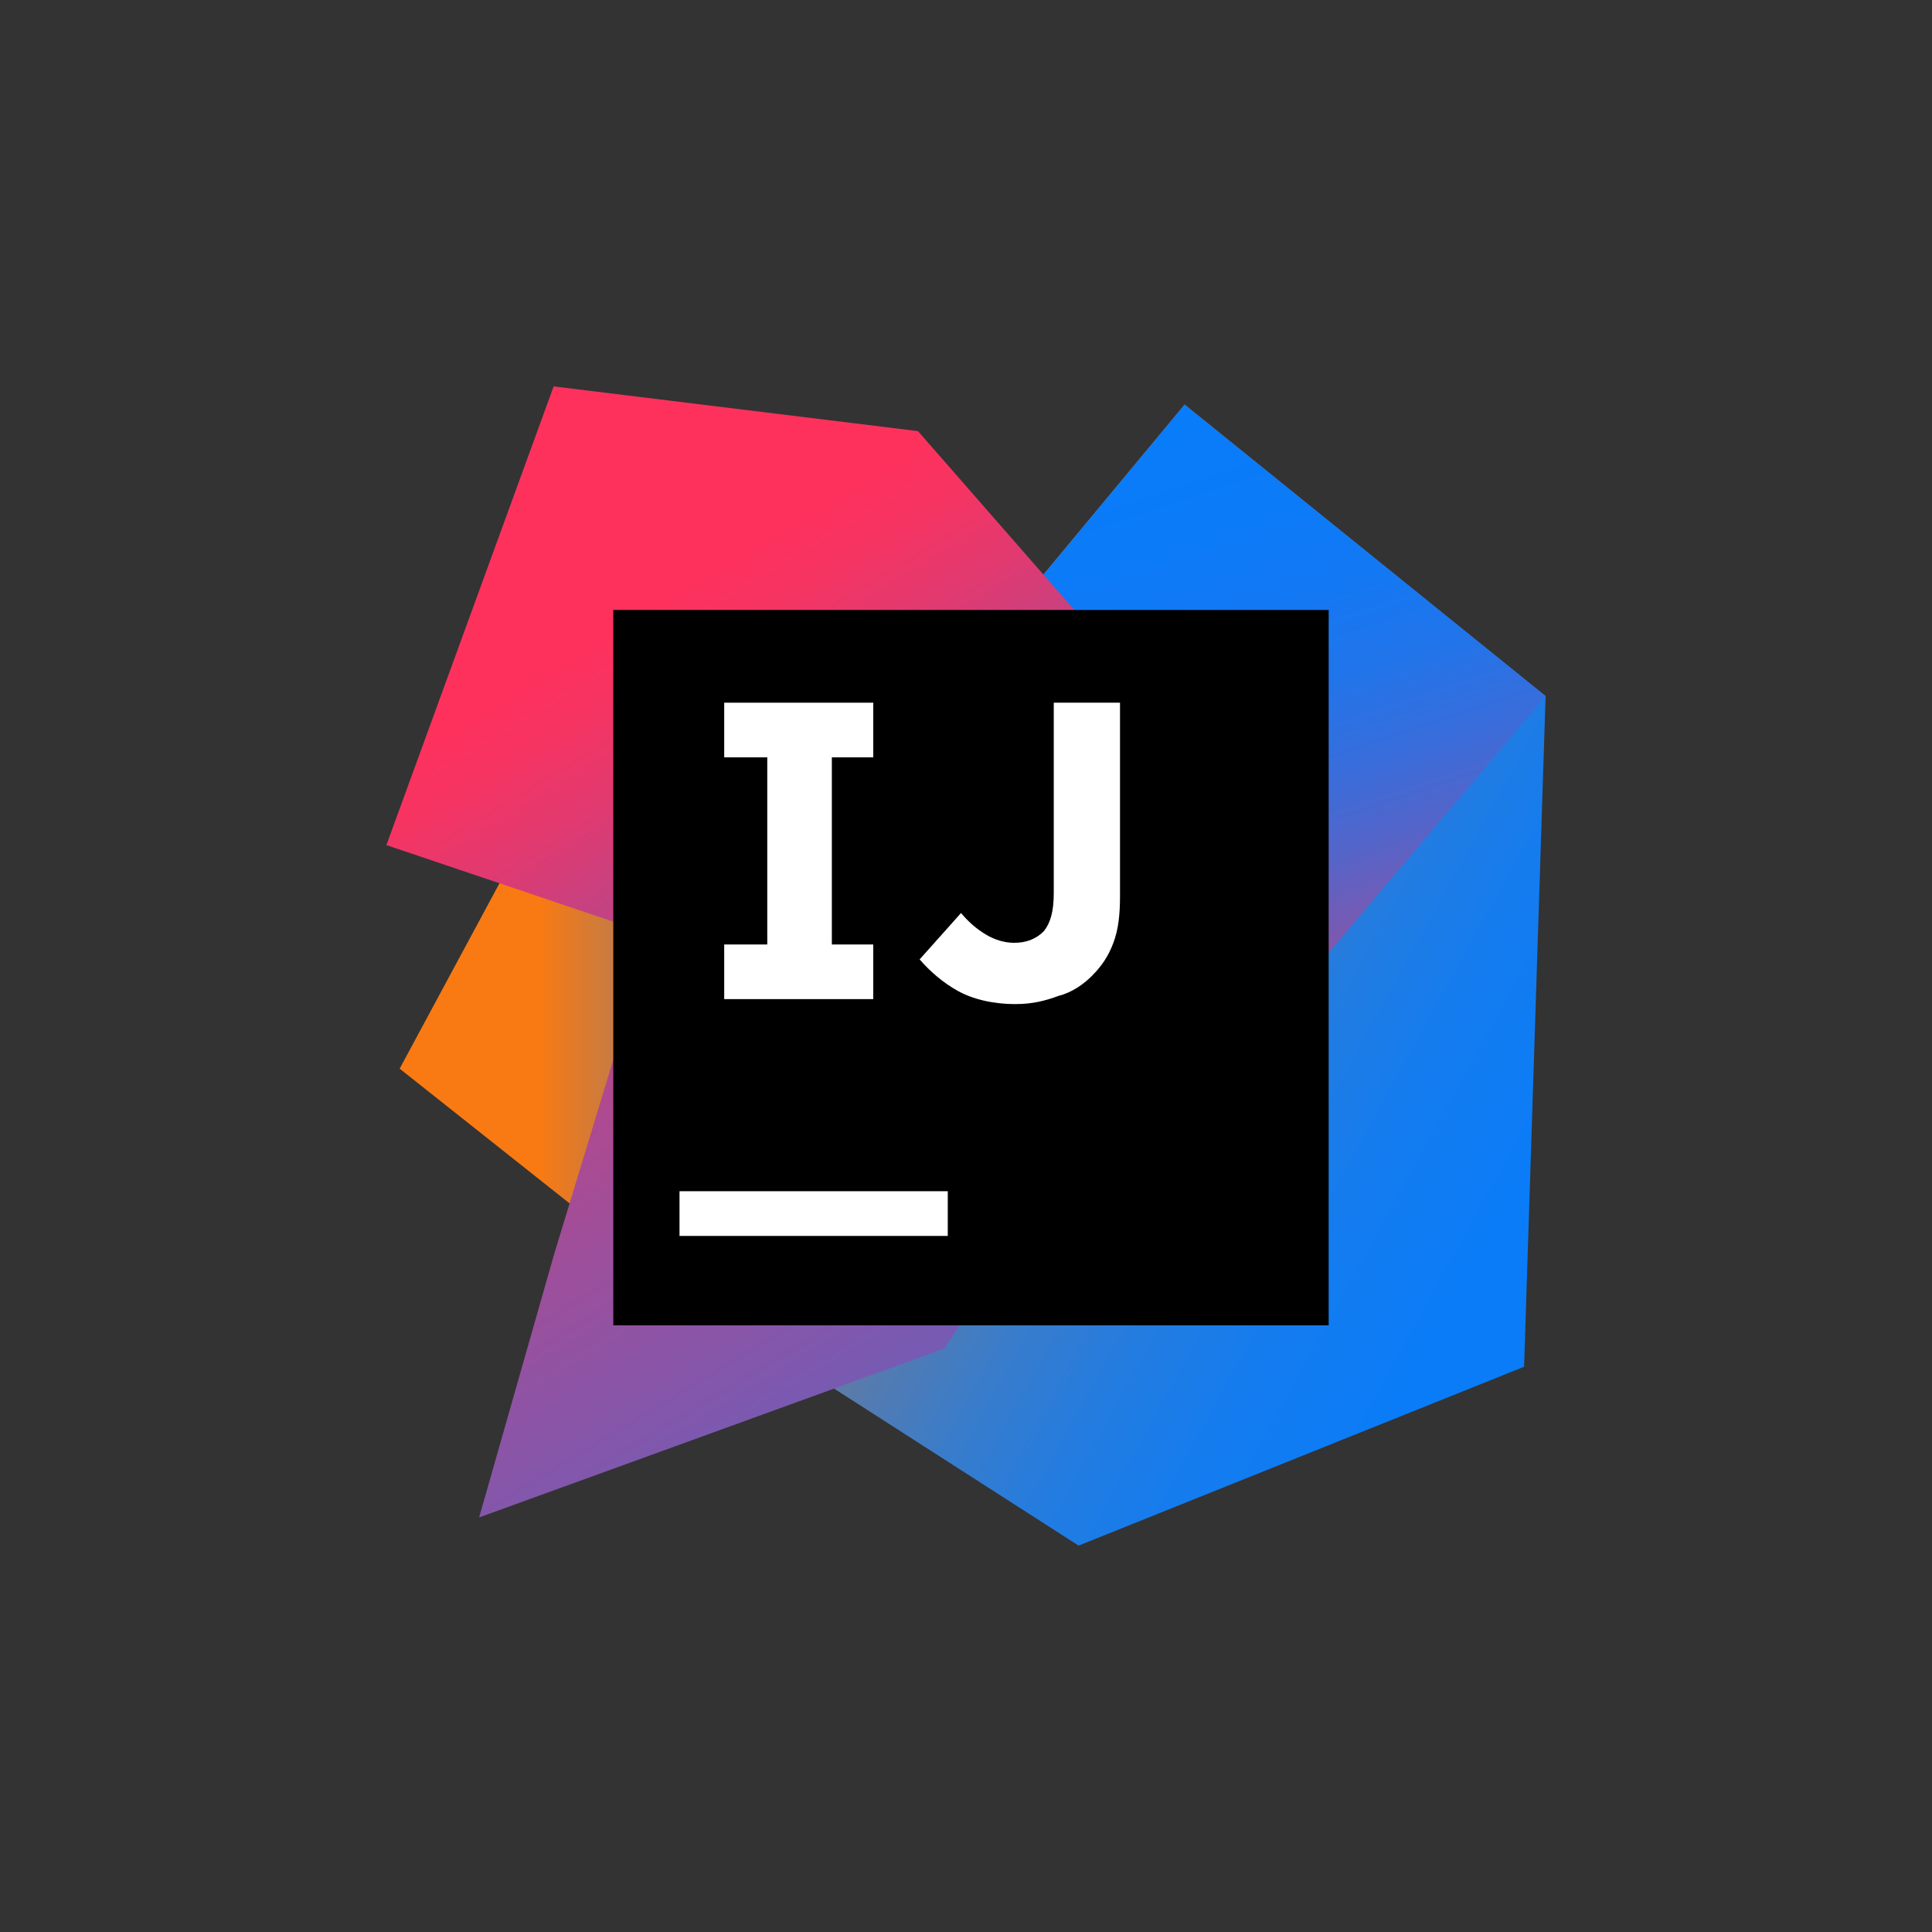
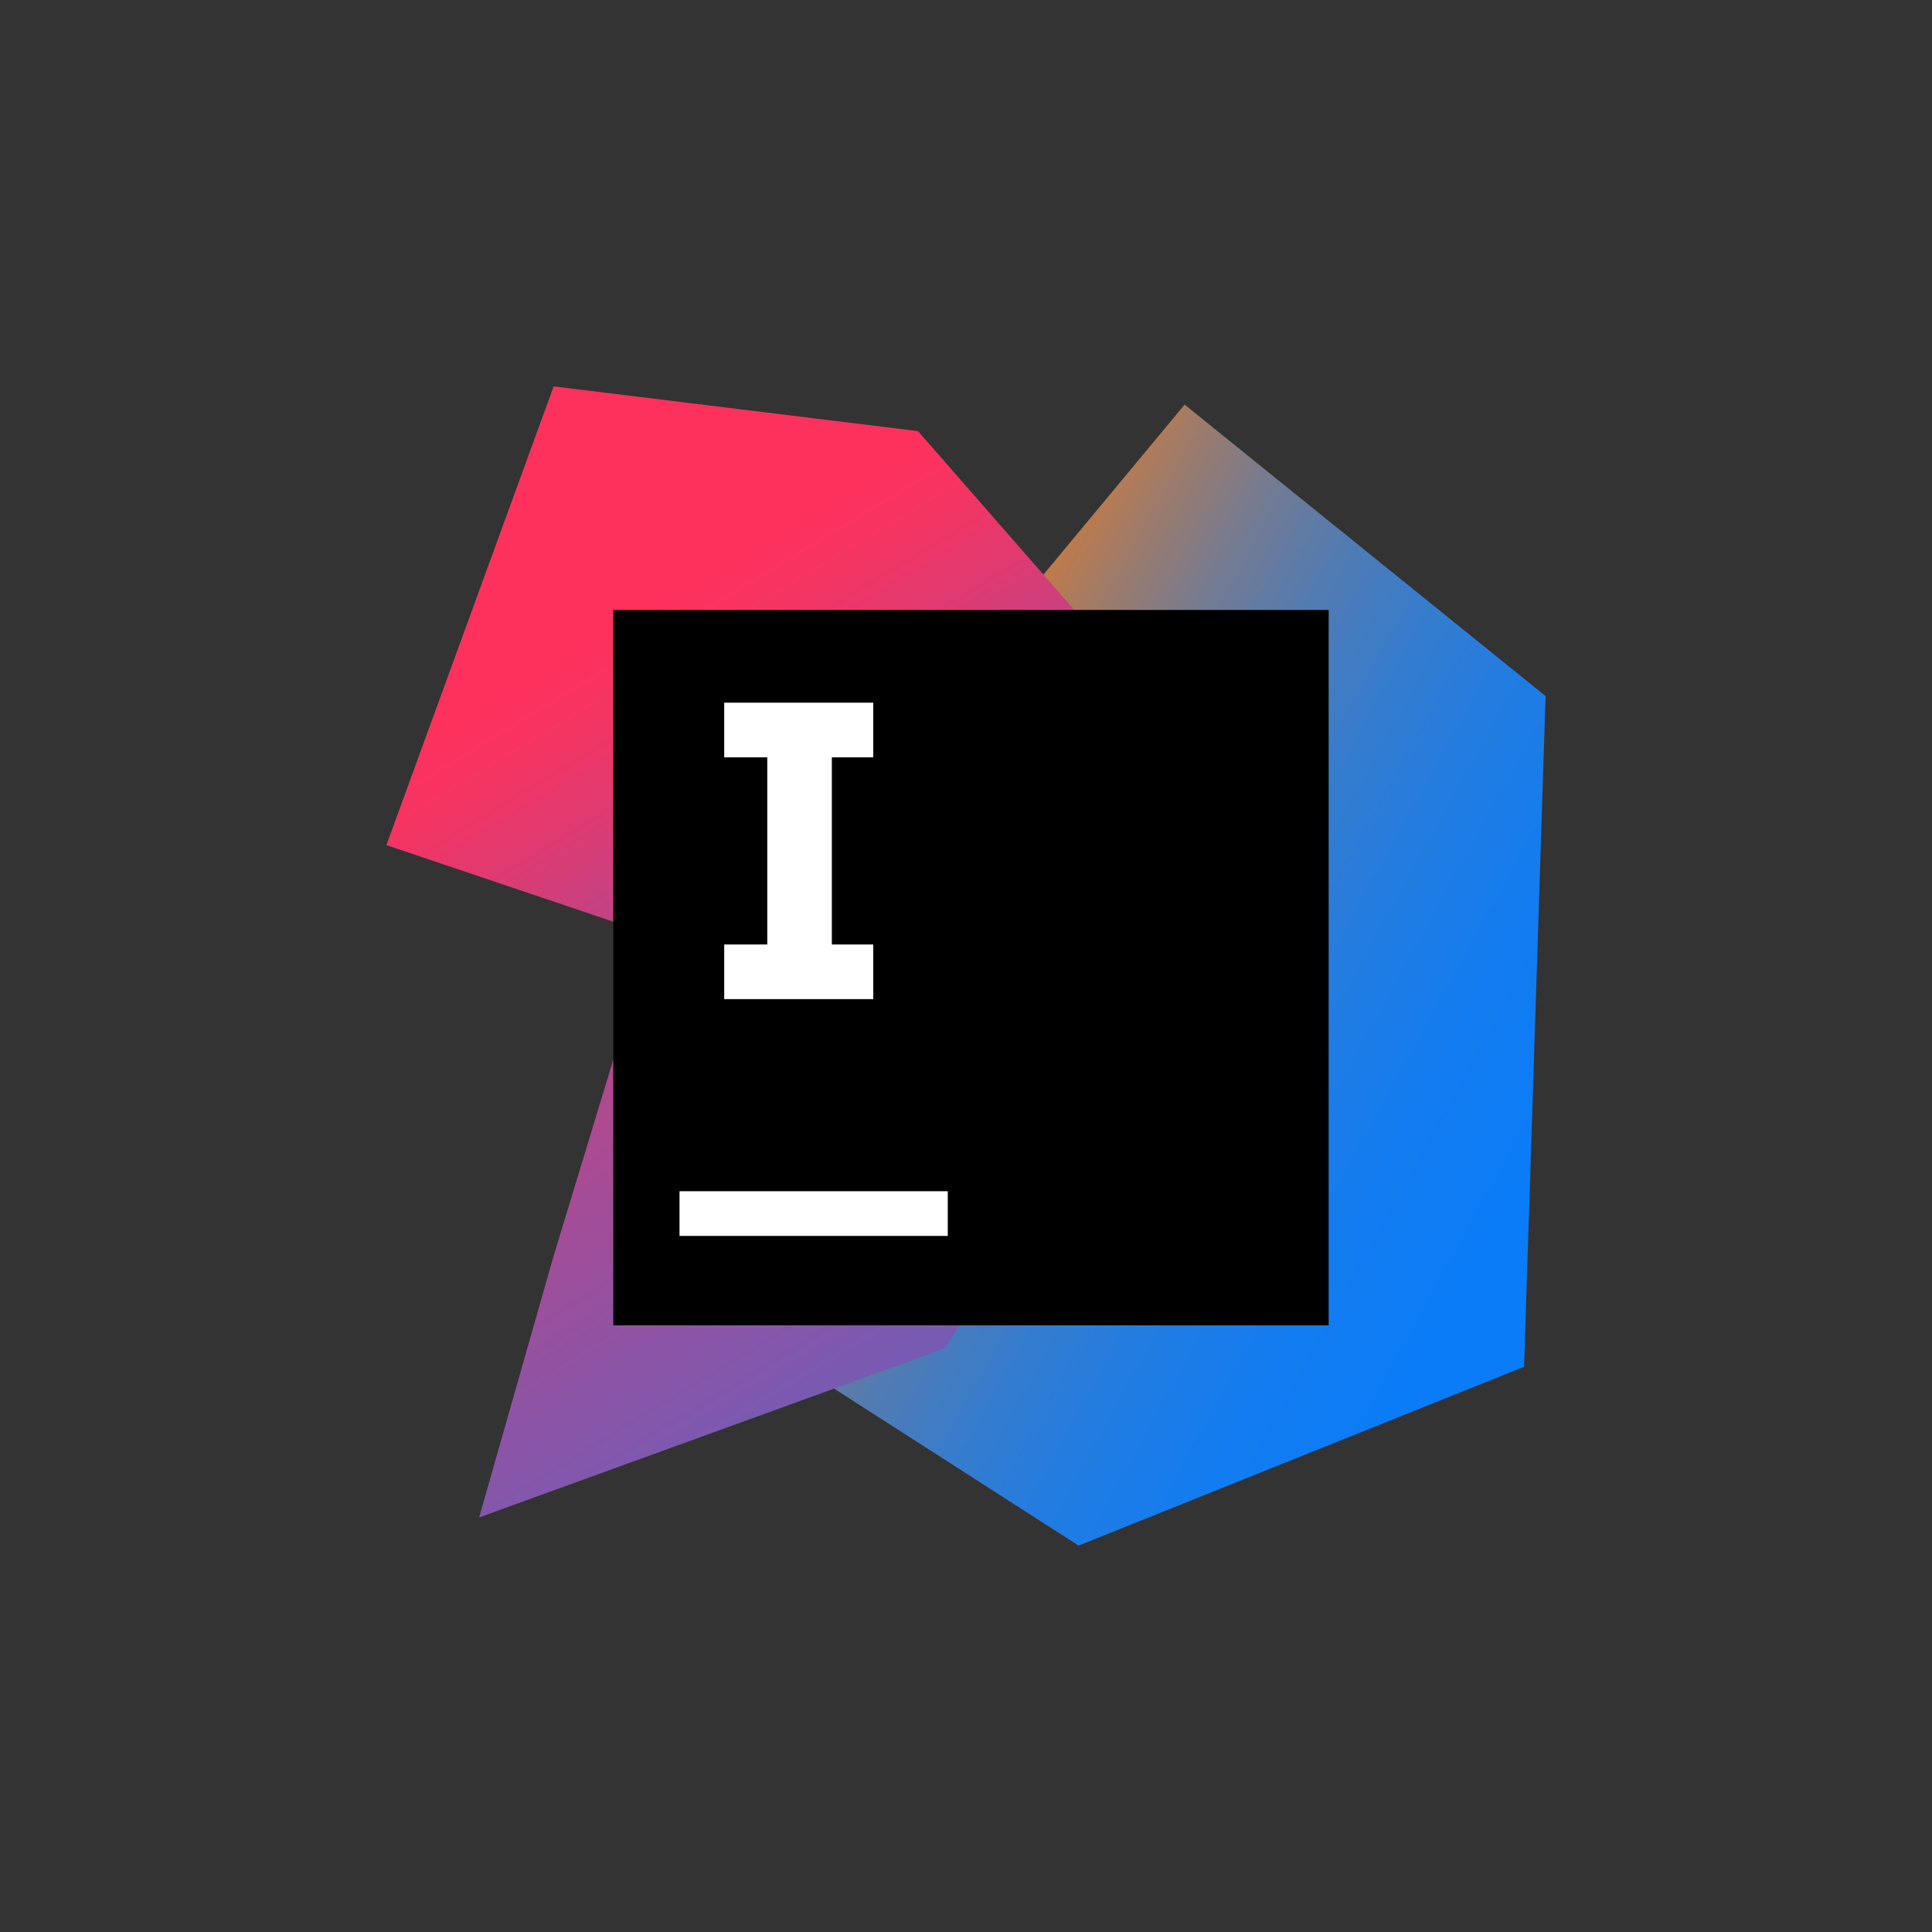
<svg xmlns="http://www.w3.org/2000/svg" width="80" height="80" viewBox="0 0 80 80" fill="none">
  <rect x="0" y="0" width="80" height="80" fill="#333333" stroke="none" />
-   <path d="M28.137 53.44L16.549 44.251L22.309 33.554L38.834 40L28.137 53.44Z" fill="url(#paint0_linear_1217_5663)" />
  <path d="M64 28.823L63.109 56.594L44.663 64L33.555 56.869L49.806 40L42.675 24.434L49.052 16.754L64 28.823Z" fill="url(#paint1_linear_1217_5663)" />
-   <path d="M63.999 28.823L49.394 46.103L42.674 24.434L49.051 16.754L63.999 28.823Z" fill="url(#paint2_linear_1217_5663)" />
  <path d="M39.109 55.84L19.84 62.834L22.926 52L26.971 38.697L16 34.994L22.926 16L38.011 17.851L52.823 34.789L39.109 55.84Z" fill="url(#paint3_linear_1217_5663)" />
  <path d="M55.017 25.257H25.395V54.88H55.017V25.257Z" fill="black" />
  <path d="M39.245 49.326H28.137V51.177H39.245V49.326Z" fill="white" />
  <path d="M36.16 31.36V29.097H29.988V31.36H31.771V39.109H29.988V41.371H36.16V39.109H34.445V31.36H36.16Z" fill="white" />
-   <path d="M42.057 41.577C41.097 41.577 40.274 41.371 39.657 41.029C39.04 40.686 38.492 40.206 38.08 39.726L39.794 37.806C40.137 38.217 40.48 38.491 40.823 38.697C41.166 38.903 41.577 39.04 41.989 39.04C42.469 39.04 42.88 38.903 43.223 38.56C43.497 38.217 43.634 37.737 43.634 36.983V29.097H46.377V37.12C46.377 37.874 46.309 38.491 46.103 39.04C45.897 39.589 45.623 40 45.212 40.411C44.869 40.754 44.389 41.097 43.84 41.234C43.291 41.44 42.743 41.577 42.057 41.577Z" fill="white" />
  <defs>
    <linearGradient id="paint0_linear_1217_5663" x1="16.542" y1="43.49" x2="38.846" y2="43.49" gradientUnits="userSpaceOnUse">
      <stop offset="0.258" stop-color="#F97A12" />
      <stop offset="0.459" stop-color="#B07B58" />
      <stop offset="0.724" stop-color="#577BAE" />
      <stop offset="0.91" stop-color="#1E7CE5" />
      <stop offset="1" stop-color="#087CFA" />
    </linearGradient>
    <linearGradient id="paint1_linear_1217_5663" x1="33.669" y1="33.061" x2="70.463" y2="53.419" gradientUnits="userSpaceOnUse">
      <stop stop-color="#F97A12" />
      <stop offset="0.072" stop-color="#CB7A3E" />
      <stop offset="0.154" stop-color="#9E7B6A" />
      <stop offset="0.242" stop-color="#757B91" />
      <stop offset="0.334" stop-color="#537BB1" />
      <stop offset="0.432" stop-color="#387CCC" />
      <stop offset="0.538" stop-color="#237CE0" />
      <stop offset="0.655" stop-color="#147CEF" />
      <stop offset="0.792" stop-color="#0B7CF7" />
      <stop offset="1" stop-color="#087CFA" />
    </linearGradient>
    <linearGradient id="paint2_linear_1217_5663" x1="59.356" y1="45.428" x2="49.113" y2="14.821" gradientUnits="userSpaceOnUse">
      <stop stop-color="#FE315D" />
      <stop offset="0.078" stop-color="#CB417E" />
      <stop offset="0.16" stop-color="#9E4E9B" />
      <stop offset="0.247" stop-color="#755BB4" />
      <stop offset="0.339" stop-color="#5365CA" />
      <stop offset="0.436" stop-color="#386DDB" />
      <stop offset="0.541" stop-color="#2374E9" />
      <stop offset="0.658" stop-color="#1478F3" />
      <stop offset="0.794" stop-color="#0B7BF8" />
      <stop offset="1" stop-color="#087CFA" />
    </linearGradient>
    <linearGradient id="paint3_linear_1217_5663" x1="23.351" y1="27.296" x2="54.073" y2="78.112" gradientUnits="userSpaceOnUse">
      <stop stop-color="#FE315D" />
      <stop offset="0.04" stop-color="#F63462" />
      <stop offset="0.104" stop-color="#DF3A71" />
      <stop offset="0.167" stop-color="#C24383" />
      <stop offset="0.291" stop-color="#AD4A91" />
      <stop offset="0.55" stop-color="#755BB4" />
      <stop offset="0.917" stop-color="#1D76ED" />
      <stop offset="1" stop-color="#087CFA" />
    </linearGradient>
  </defs>
</svg>